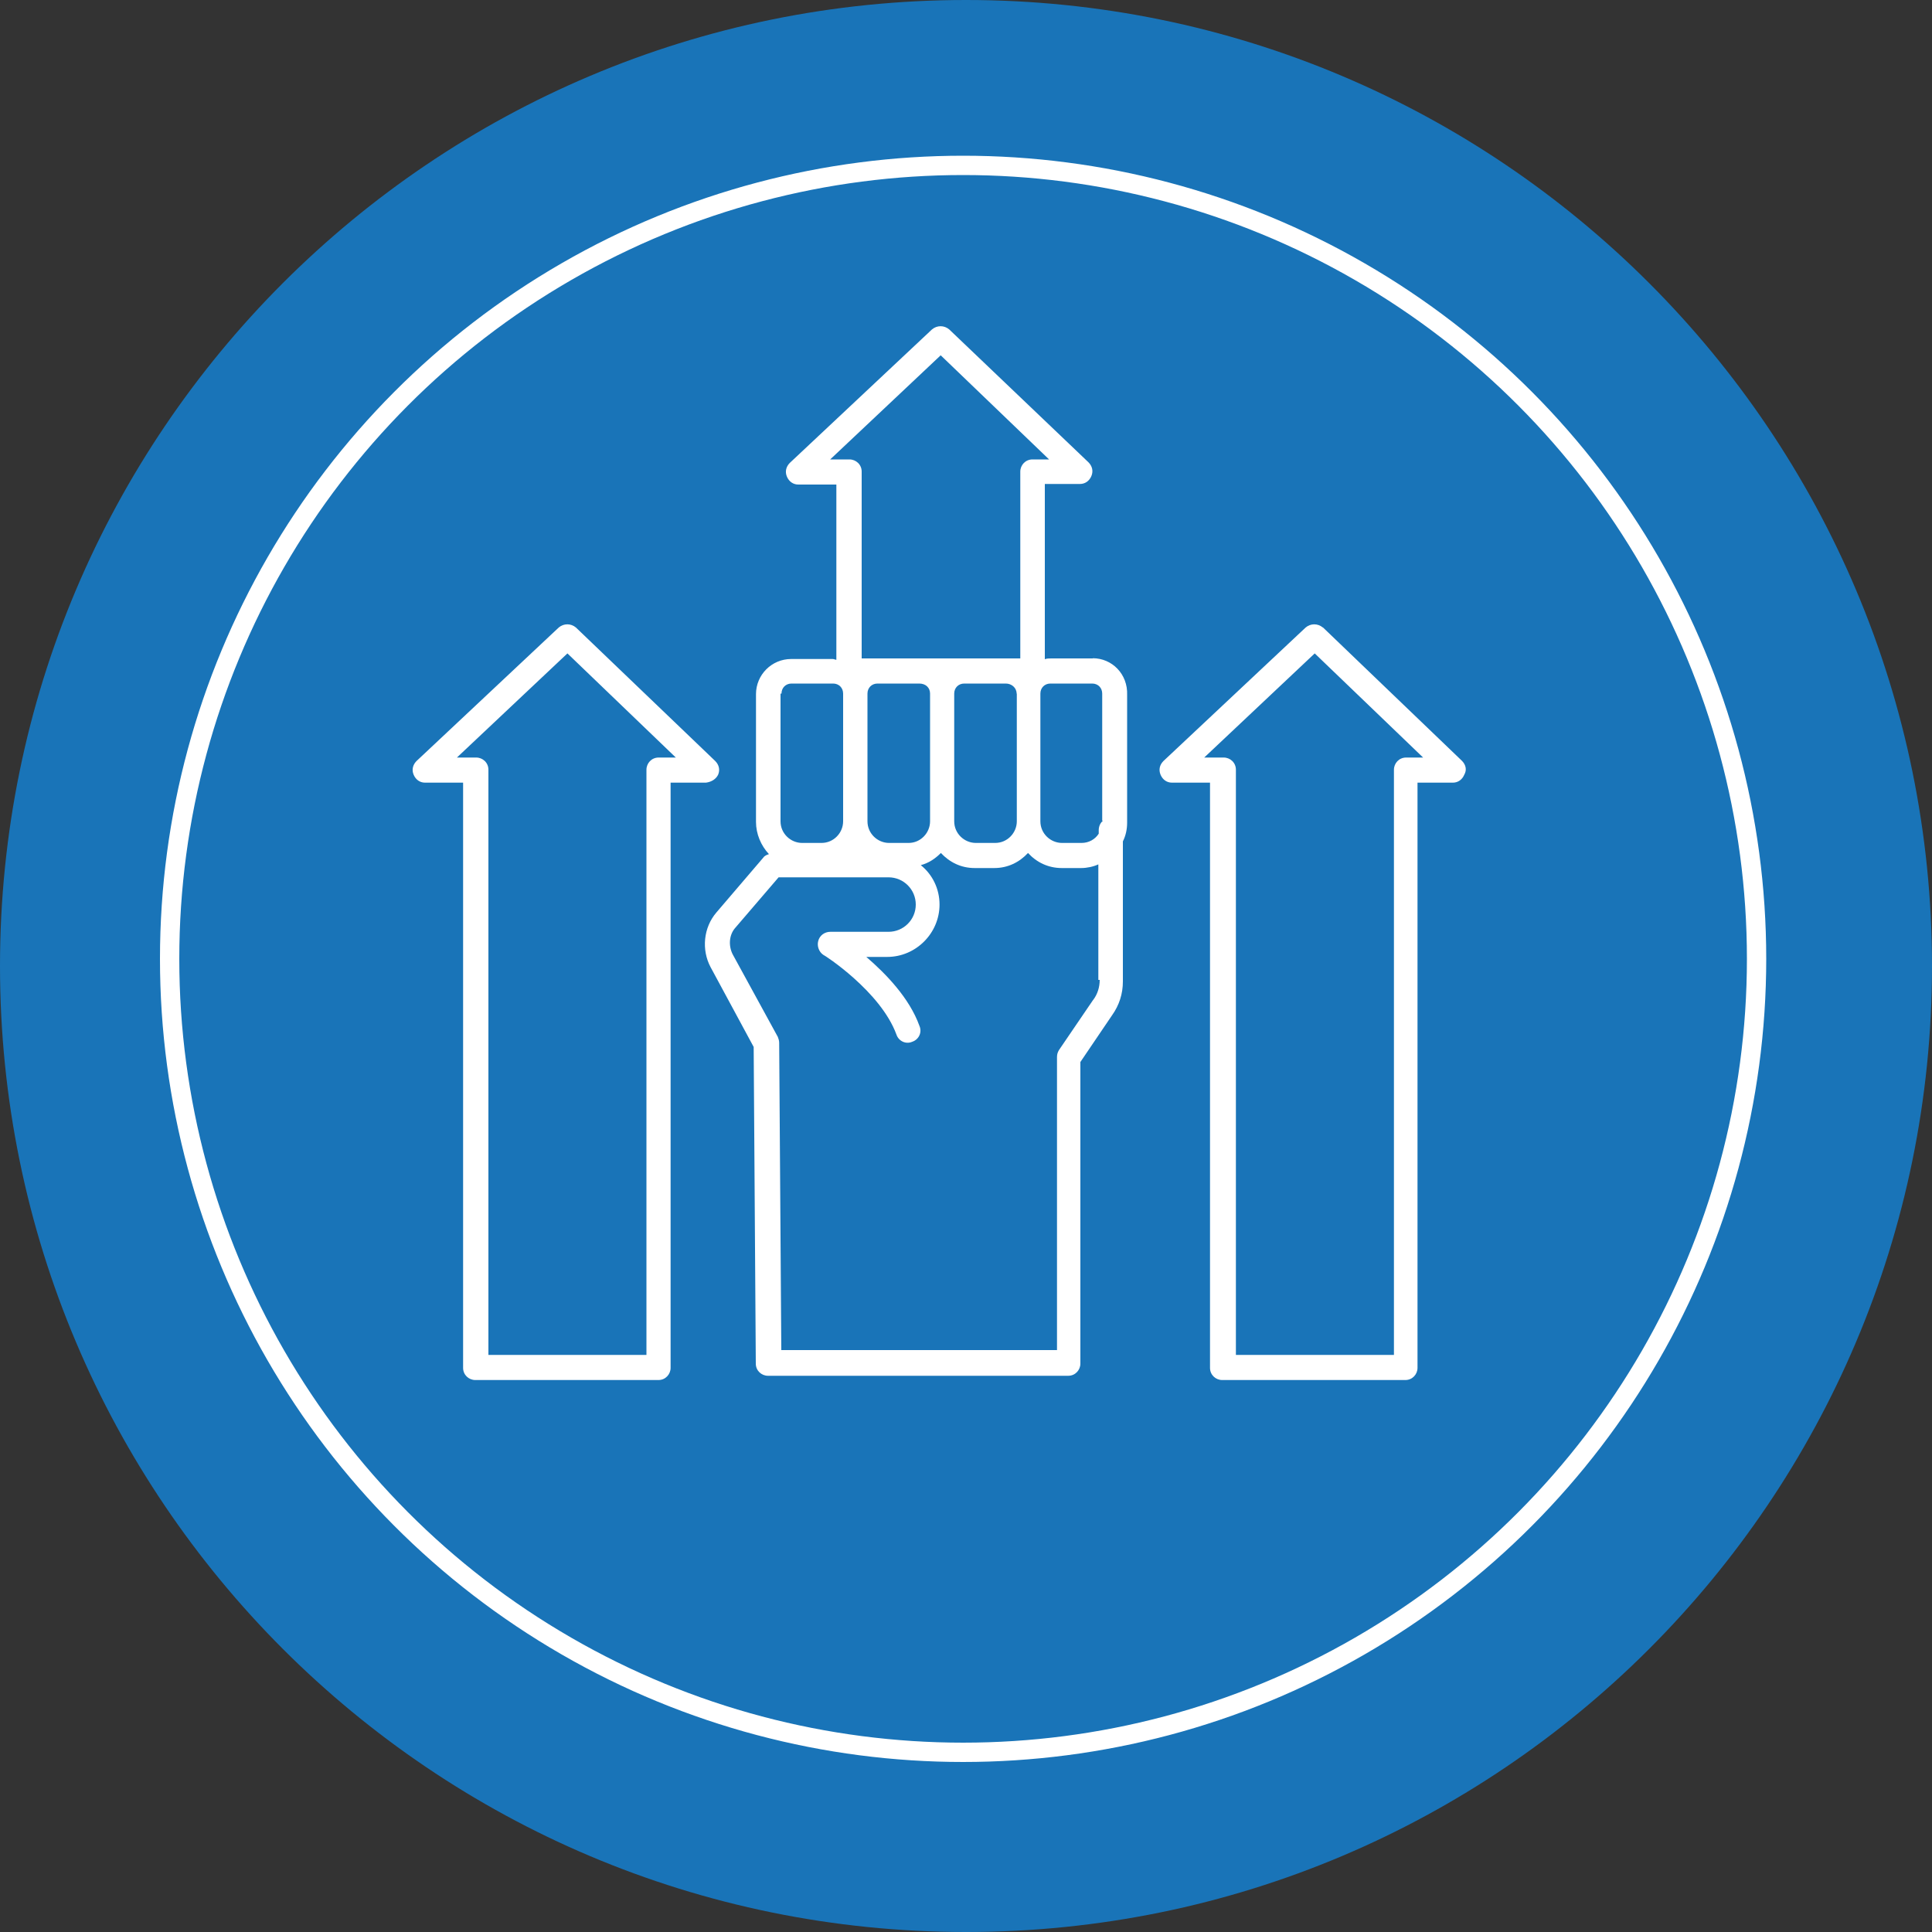
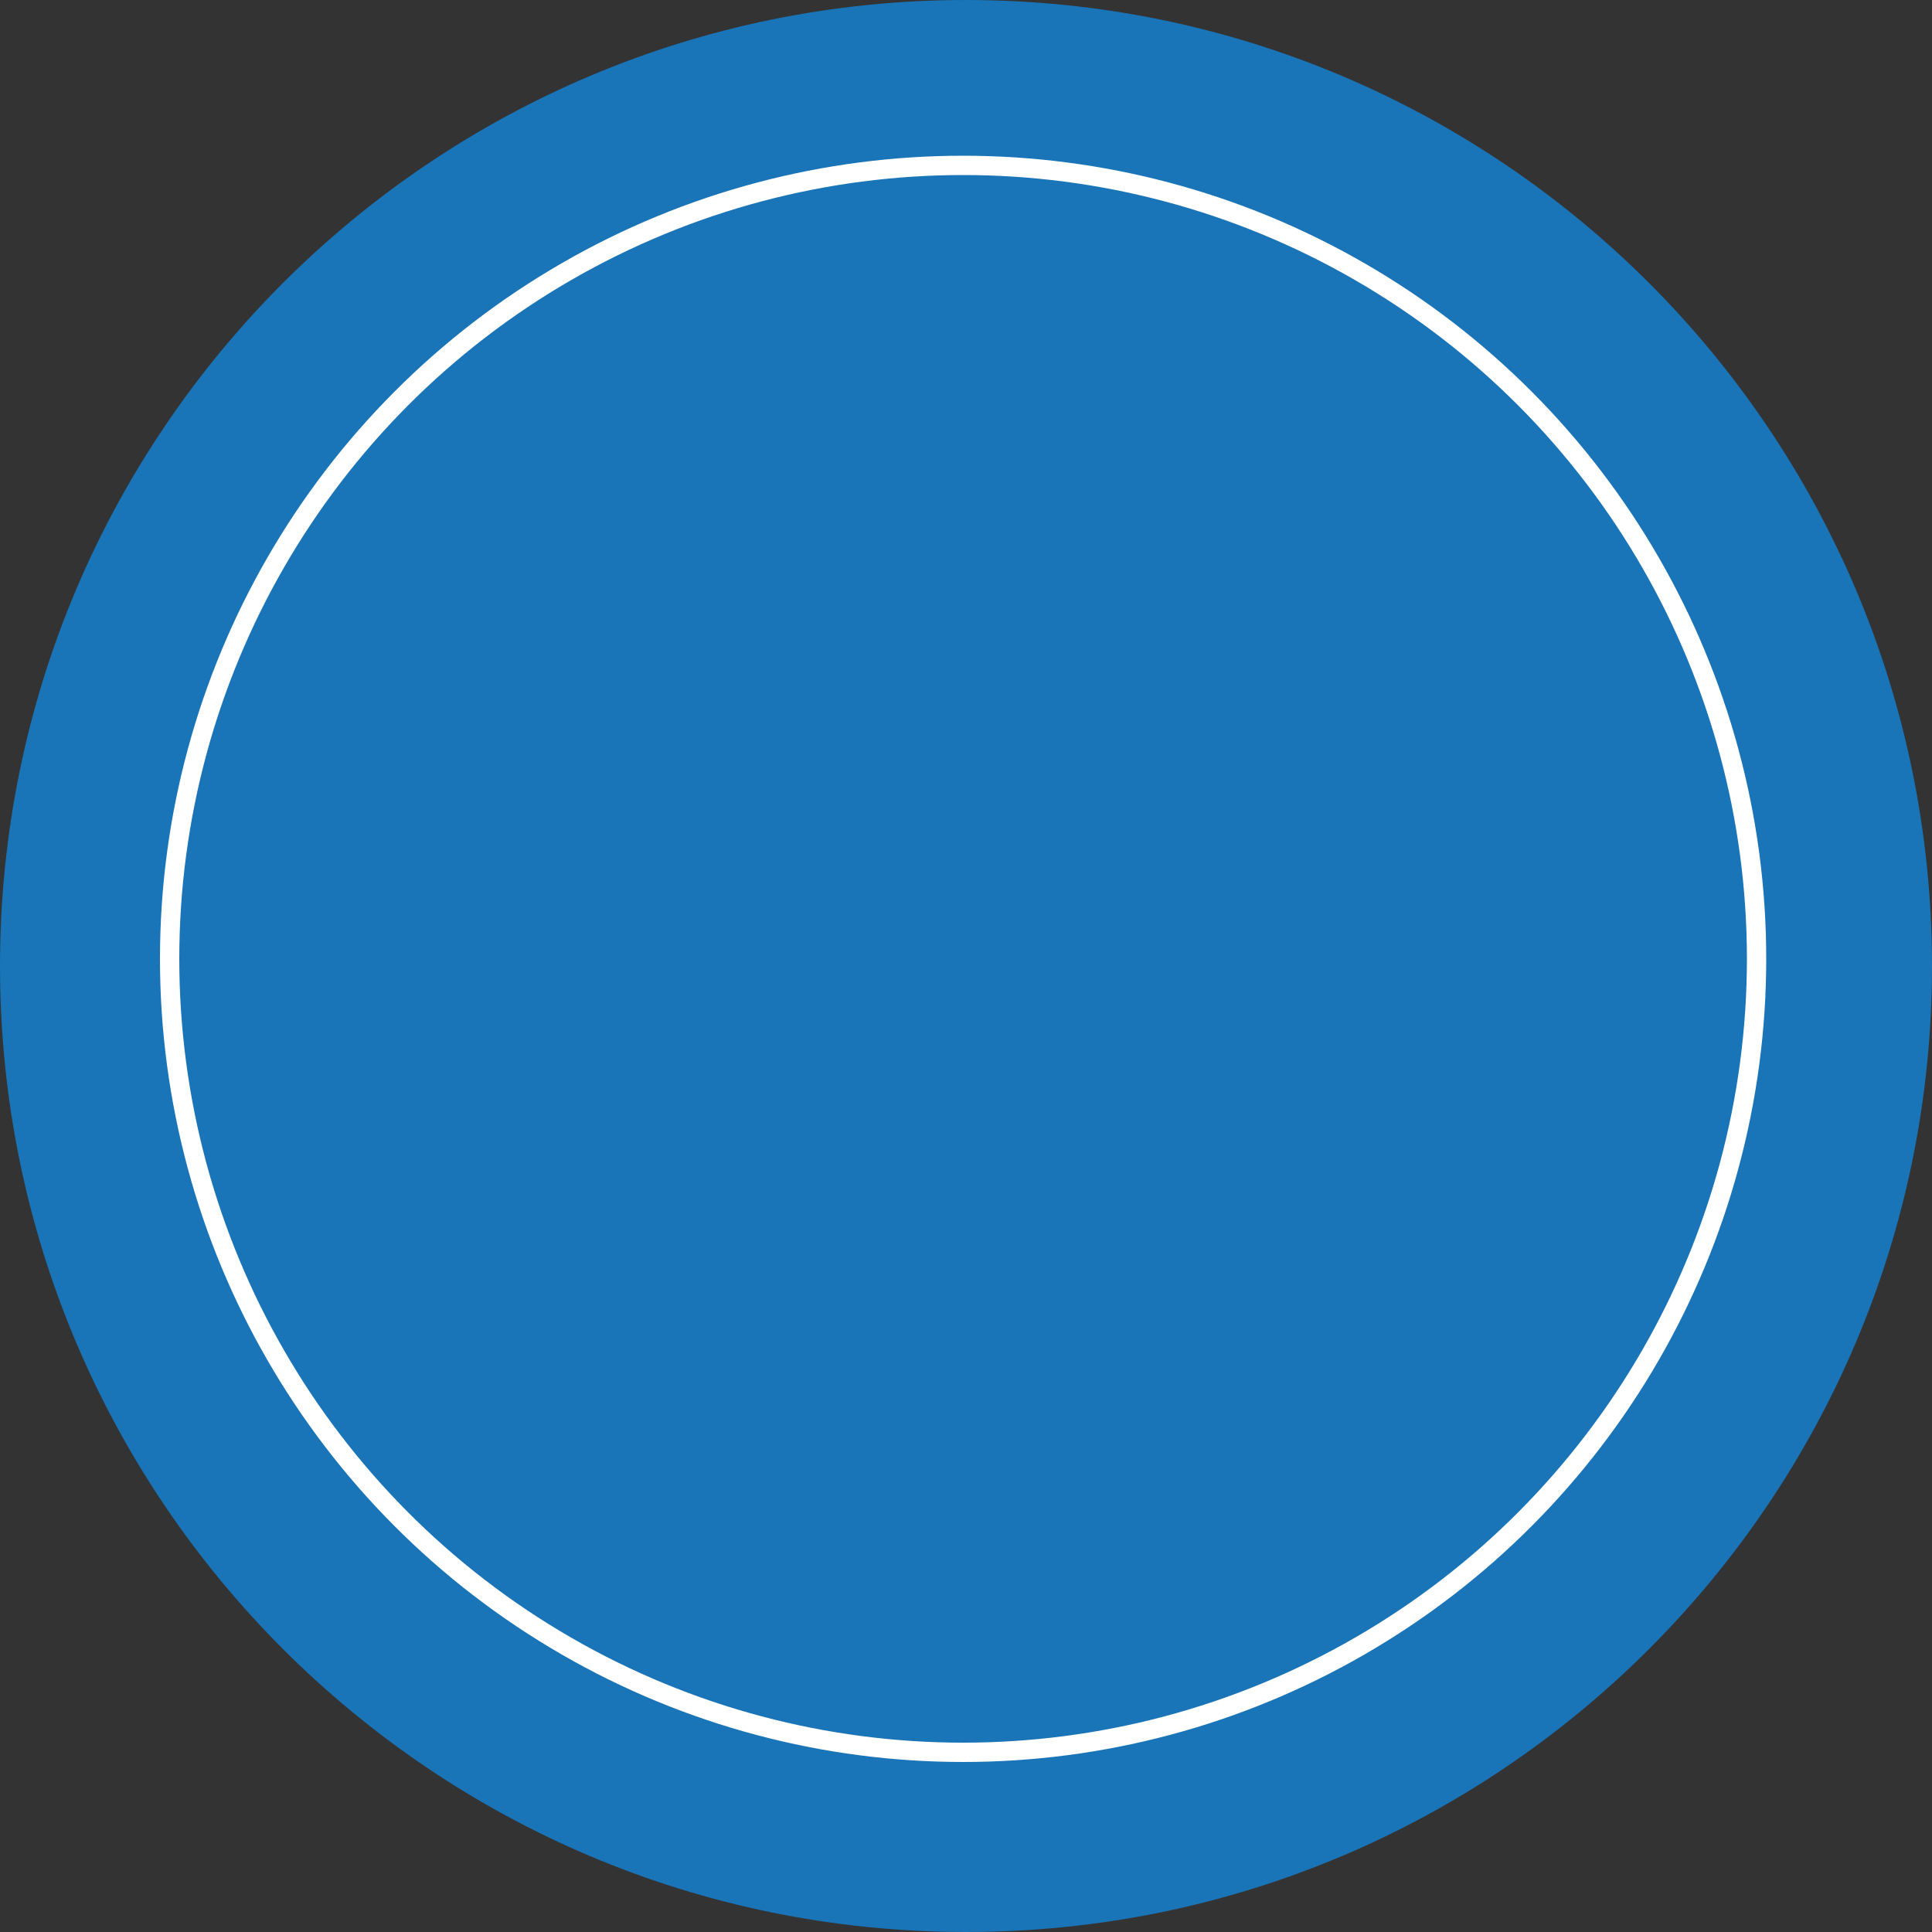
<svg xmlns="http://www.w3.org/2000/svg" id="Capa_1" viewBox="0 0 100 100">
  <rect x="0" y="0" width="100" height="100" fill="#333333" stroke="none" />
  <defs>
    <clipPath id="clippath">
      <rect width="100" height="100" style="fill: none;" />
    </clipPath>
  </defs>
  <g style="clip-path: url(#clippath);">
    <path d="M50,100c27.61,0,50-22.39,50-50S77.61,0,50,0,0,22.39,0,50s22.39,50,50,50" style="fill: #1974b8;" />
    <circle cx="49.85" cy="49.63" r="41.07" style="fill: none; stroke: #fff; stroke-miterlimit: 10;" />
-     <path d="M72.78,39.21c-.37,0-.63.3-.63.63v30.29h-8.18v-30.29c0-.37-.3-.63-.63-.63h-1.01l5.72-5.39,5.61,5.39h-.89ZM68.47,32.48c-.26-.22-.63-.22-.89,0l-7.36,6.91c-.19.19-.26.44-.15.71.11.26.33.41.59.41h1.97v30.29c0,.37.3.63.63.63h9.48c.37,0,.63-.3.63-.63v-30.29h1.83c.26,0,.48-.15.59-.41.15-.26.07-.52-.11-.71l-7.21-6.92ZM34.09,39.21c-.37,0-.63.3-.63.63v30.29h-8.18v-30.29c0-.37-.3-.63-.63-.63h-1l5.72-5.39,5.61,5.39h-.89ZM37.17,40.1c.11-.26.04-.52-.15-.71l-7.21-6.91c-.26-.22-.63-.22-.89,0l-7.36,6.91c-.19.19-.26.45-.15.71.11.26.33.41.59.41h1.97v30.29c0,.37.3.63.63.63h9.48c.37,0,.63-.3.63-.63v-30.29h1.83c.3-.04.52-.19.63-.41ZM56.87,42.96v.19c-.19.3-.52.48-.89.48h-1.01c-.59,0-1.12-.48-1.12-1.12v-6.61c0-.3.22-.52.52-.52h2.16c.3,0,.52.22.52.52v6.58h.04c-.14.11-.22.3-.22.49M56.57,51.77l-1.75,2.57c-.07.11-.11.22-.11.37v15.17h-14.27s-.11-15.91-.11-15.91c0-.11-.04-.22-.07-.3l-2.34-4.28c-.22-.44-.19-1.01.15-1.38l2.23-2.6h5.69c.78,0,1.41.63,1.41,1.41s-.63,1.41-1.41,1.41h-3.01c-.3,0-.56.19-.63.48-.07.26.04.56.26.71.04,0,2.97,1.89,3.79,4.13.11.33.48.52.82.37.33-.11.52-.48.37-.82-.52-1.45-1.75-2.71-2.75-3.57h1.08c1.49,0,2.71-1.23,2.71-2.71,0-.82-.37-1.56-.97-2.04.41-.11.74-.33,1.04-.63.45.48,1.04.78,1.75.78h1.01c.71,0,1.3-.3,1.75-.78.44.48,1.04.78,1.75.78h1c.3,0,.63-.07.89-.19v5.98h.07c0,.37-.11.74-.34,1.04ZM40.41,35.9h.04c0-.3.22-.52.52-.52h2.15c.3,0,.52.22.52.52v6.61c0,.59-.48,1.12-1.12,1.12h-1c-.59,0-1.12-.48-1.12-1.12v-6.61ZM48.14,35.9v6.61c0,.59-.48,1.12-1.11,1.12h-1.01c-.59,0-1.12-.48-1.12-1.12v-6.61c0-.3.22-.52.52-.52h2.16c.34,0,.56.22.56.52M52.63,35.9v6.61c0,.59-.48,1.12-1.12,1.12h-1c-.59,0-1.12-.48-1.12-1.12v-6.61c0-.3.22-.52.52-.52h2.15c.3,0,.56.22.56.52ZM42.97,23.78l5.72-5.39,5.61,5.39h-.86c-.37,0-.63.3-.63.63v9.67h-8.21v-9.67c0-.37-.3-.63-.63-.63h-1.01ZM56.57,34.08h-2.16c-.11,0-.22,0-.33.04v-9.07h1.82c.26,0,.48-.15.59-.41.11-.26.04-.52-.15-.71l-7.21-6.88c-.26-.22-.63-.22-.89,0l-7.36,6.91c-.19.19-.26.45-.15.71.11.26.33.41.59.41h1.97v9.07c-.07,0-.11-.04-.19-.04h-2.15c-1.01,0-1.82.82-1.82,1.82v6.61c0,.63.26,1.23.67,1.67-.11.04-.22.07-.3.19l-2.42,2.83c-.67.78-.78,1.93-.3,2.83l2.23,4.13.11,16.39c0,.37.3.63.63.63h15.54c.37,0,.63-.3.63-.63v-15.61s1.64-2.42,1.64-2.42c.37-.52.56-1.11.56-1.75v-7.25c.15-.3.22-.63.22-.97v-6.61c.04-1.08-.78-1.9-1.78-1.9h0Z" style="fill: #fff;" />
  </g>
</svg>